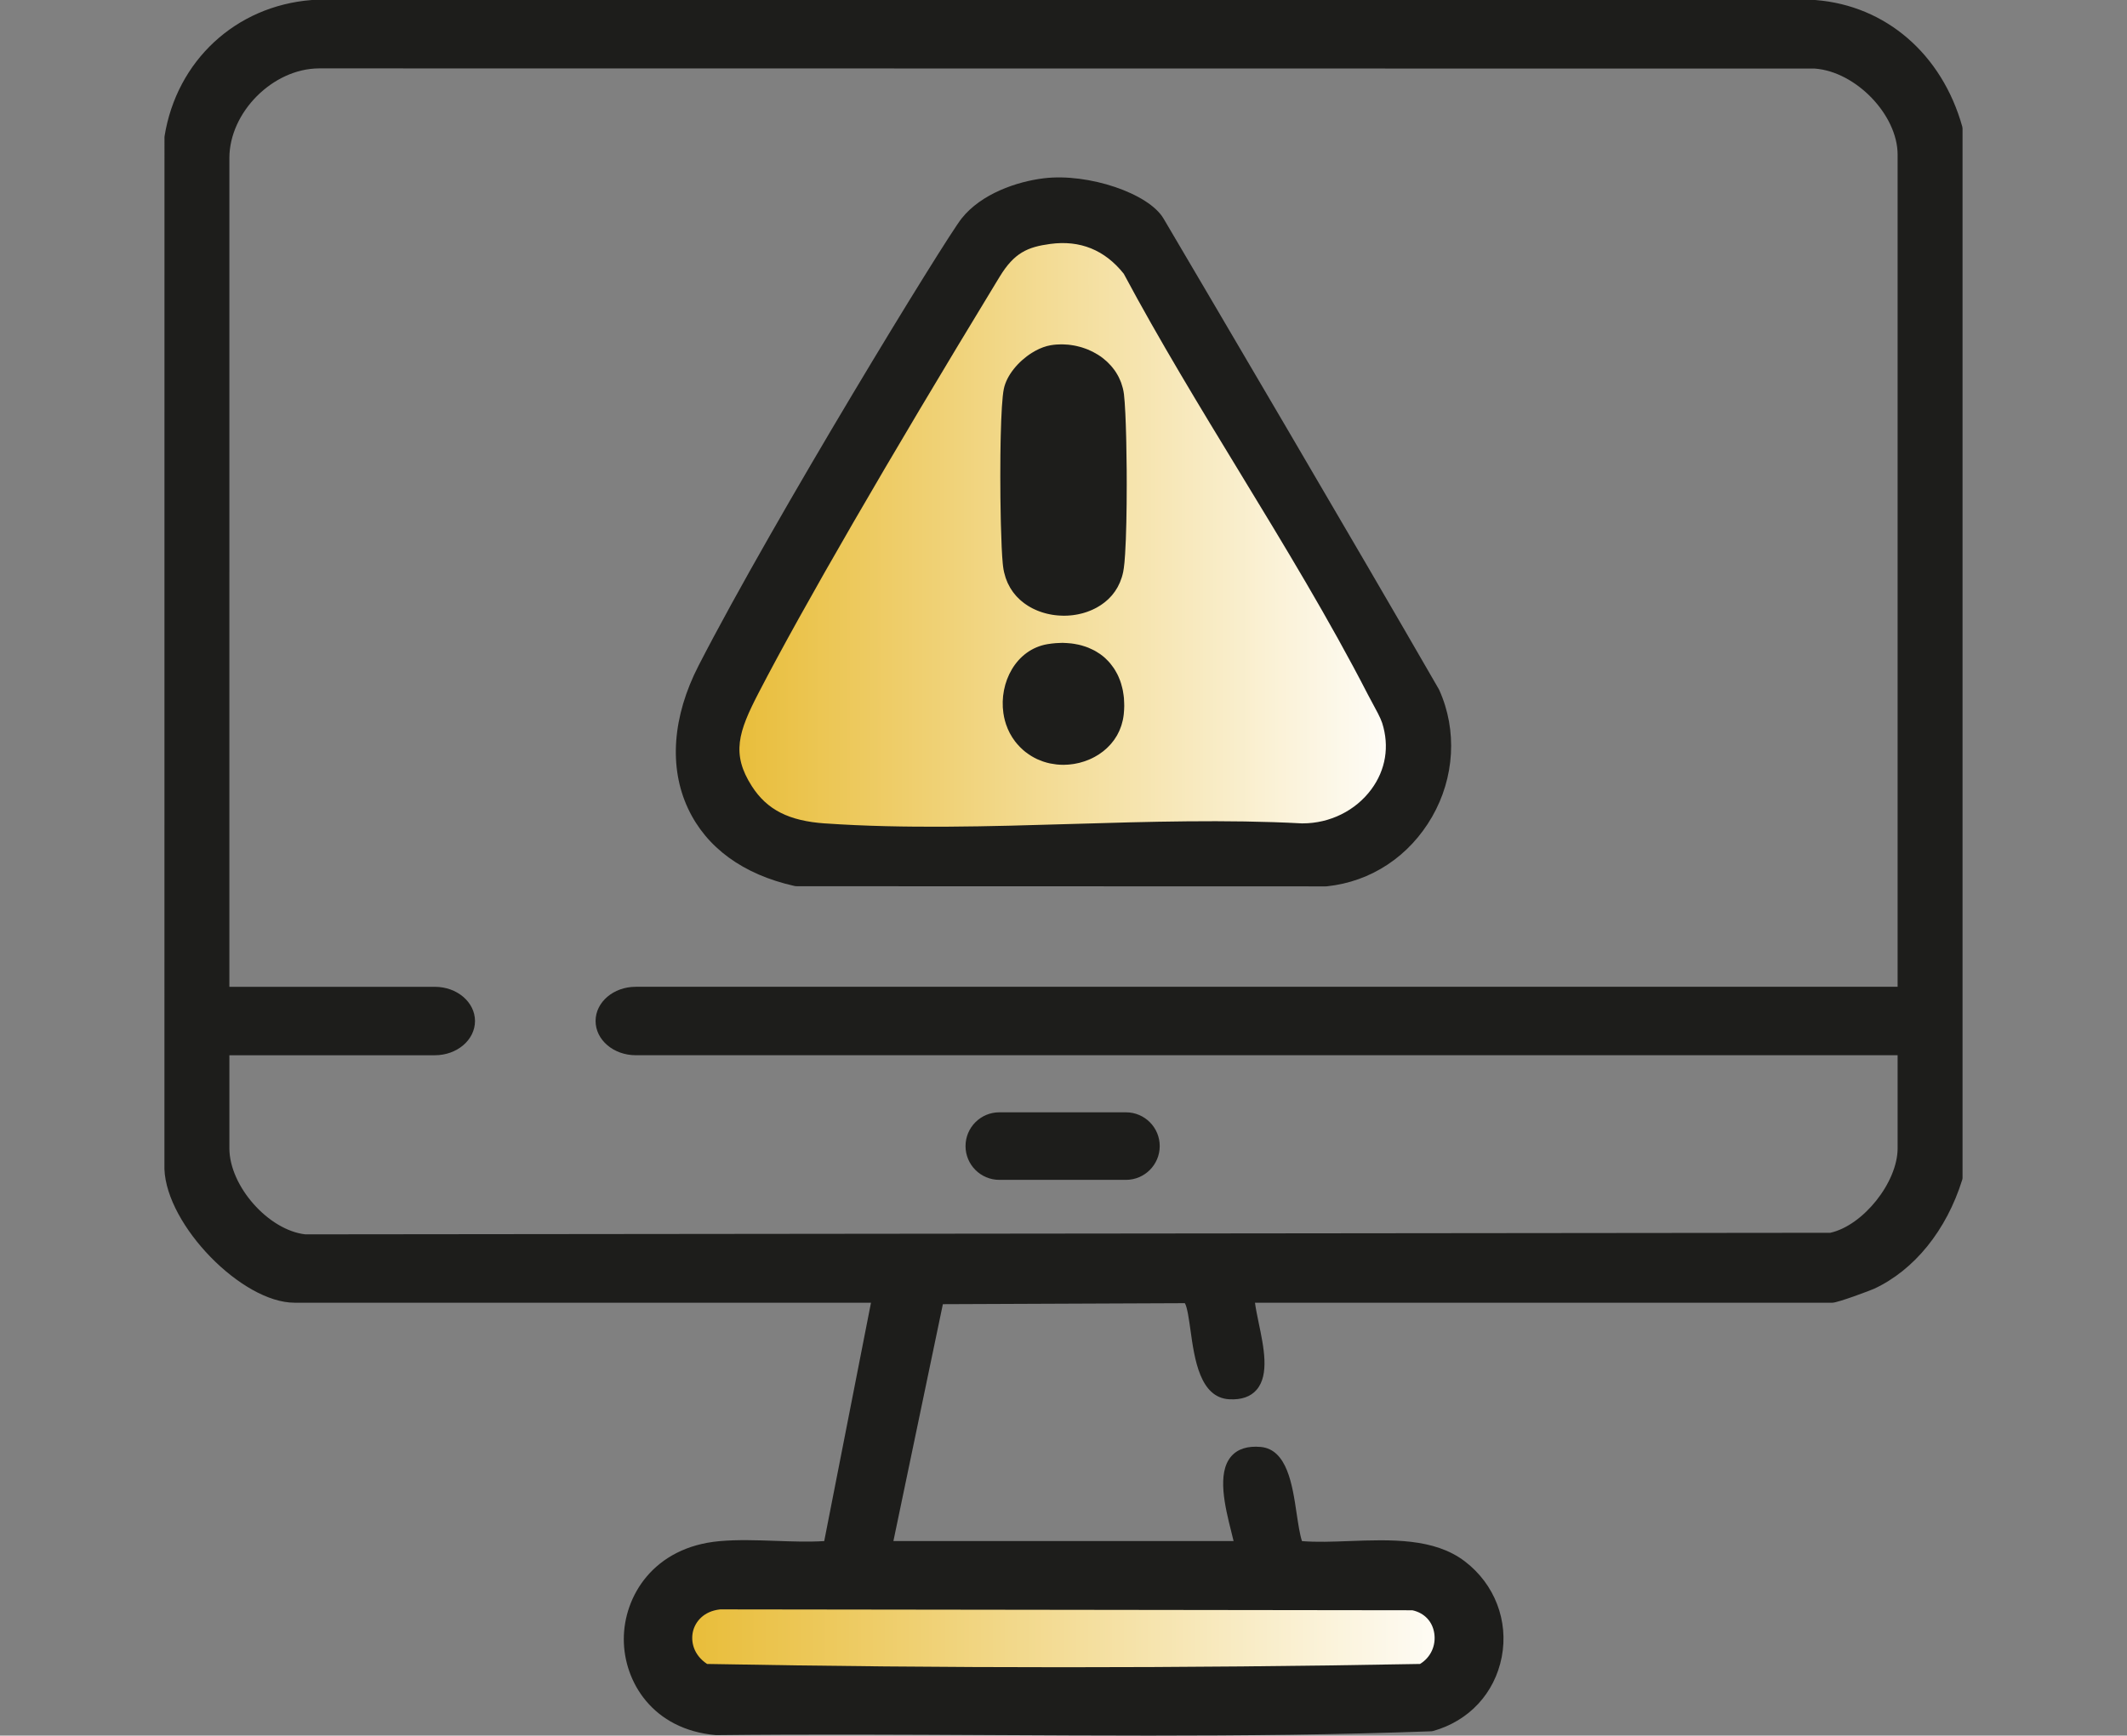
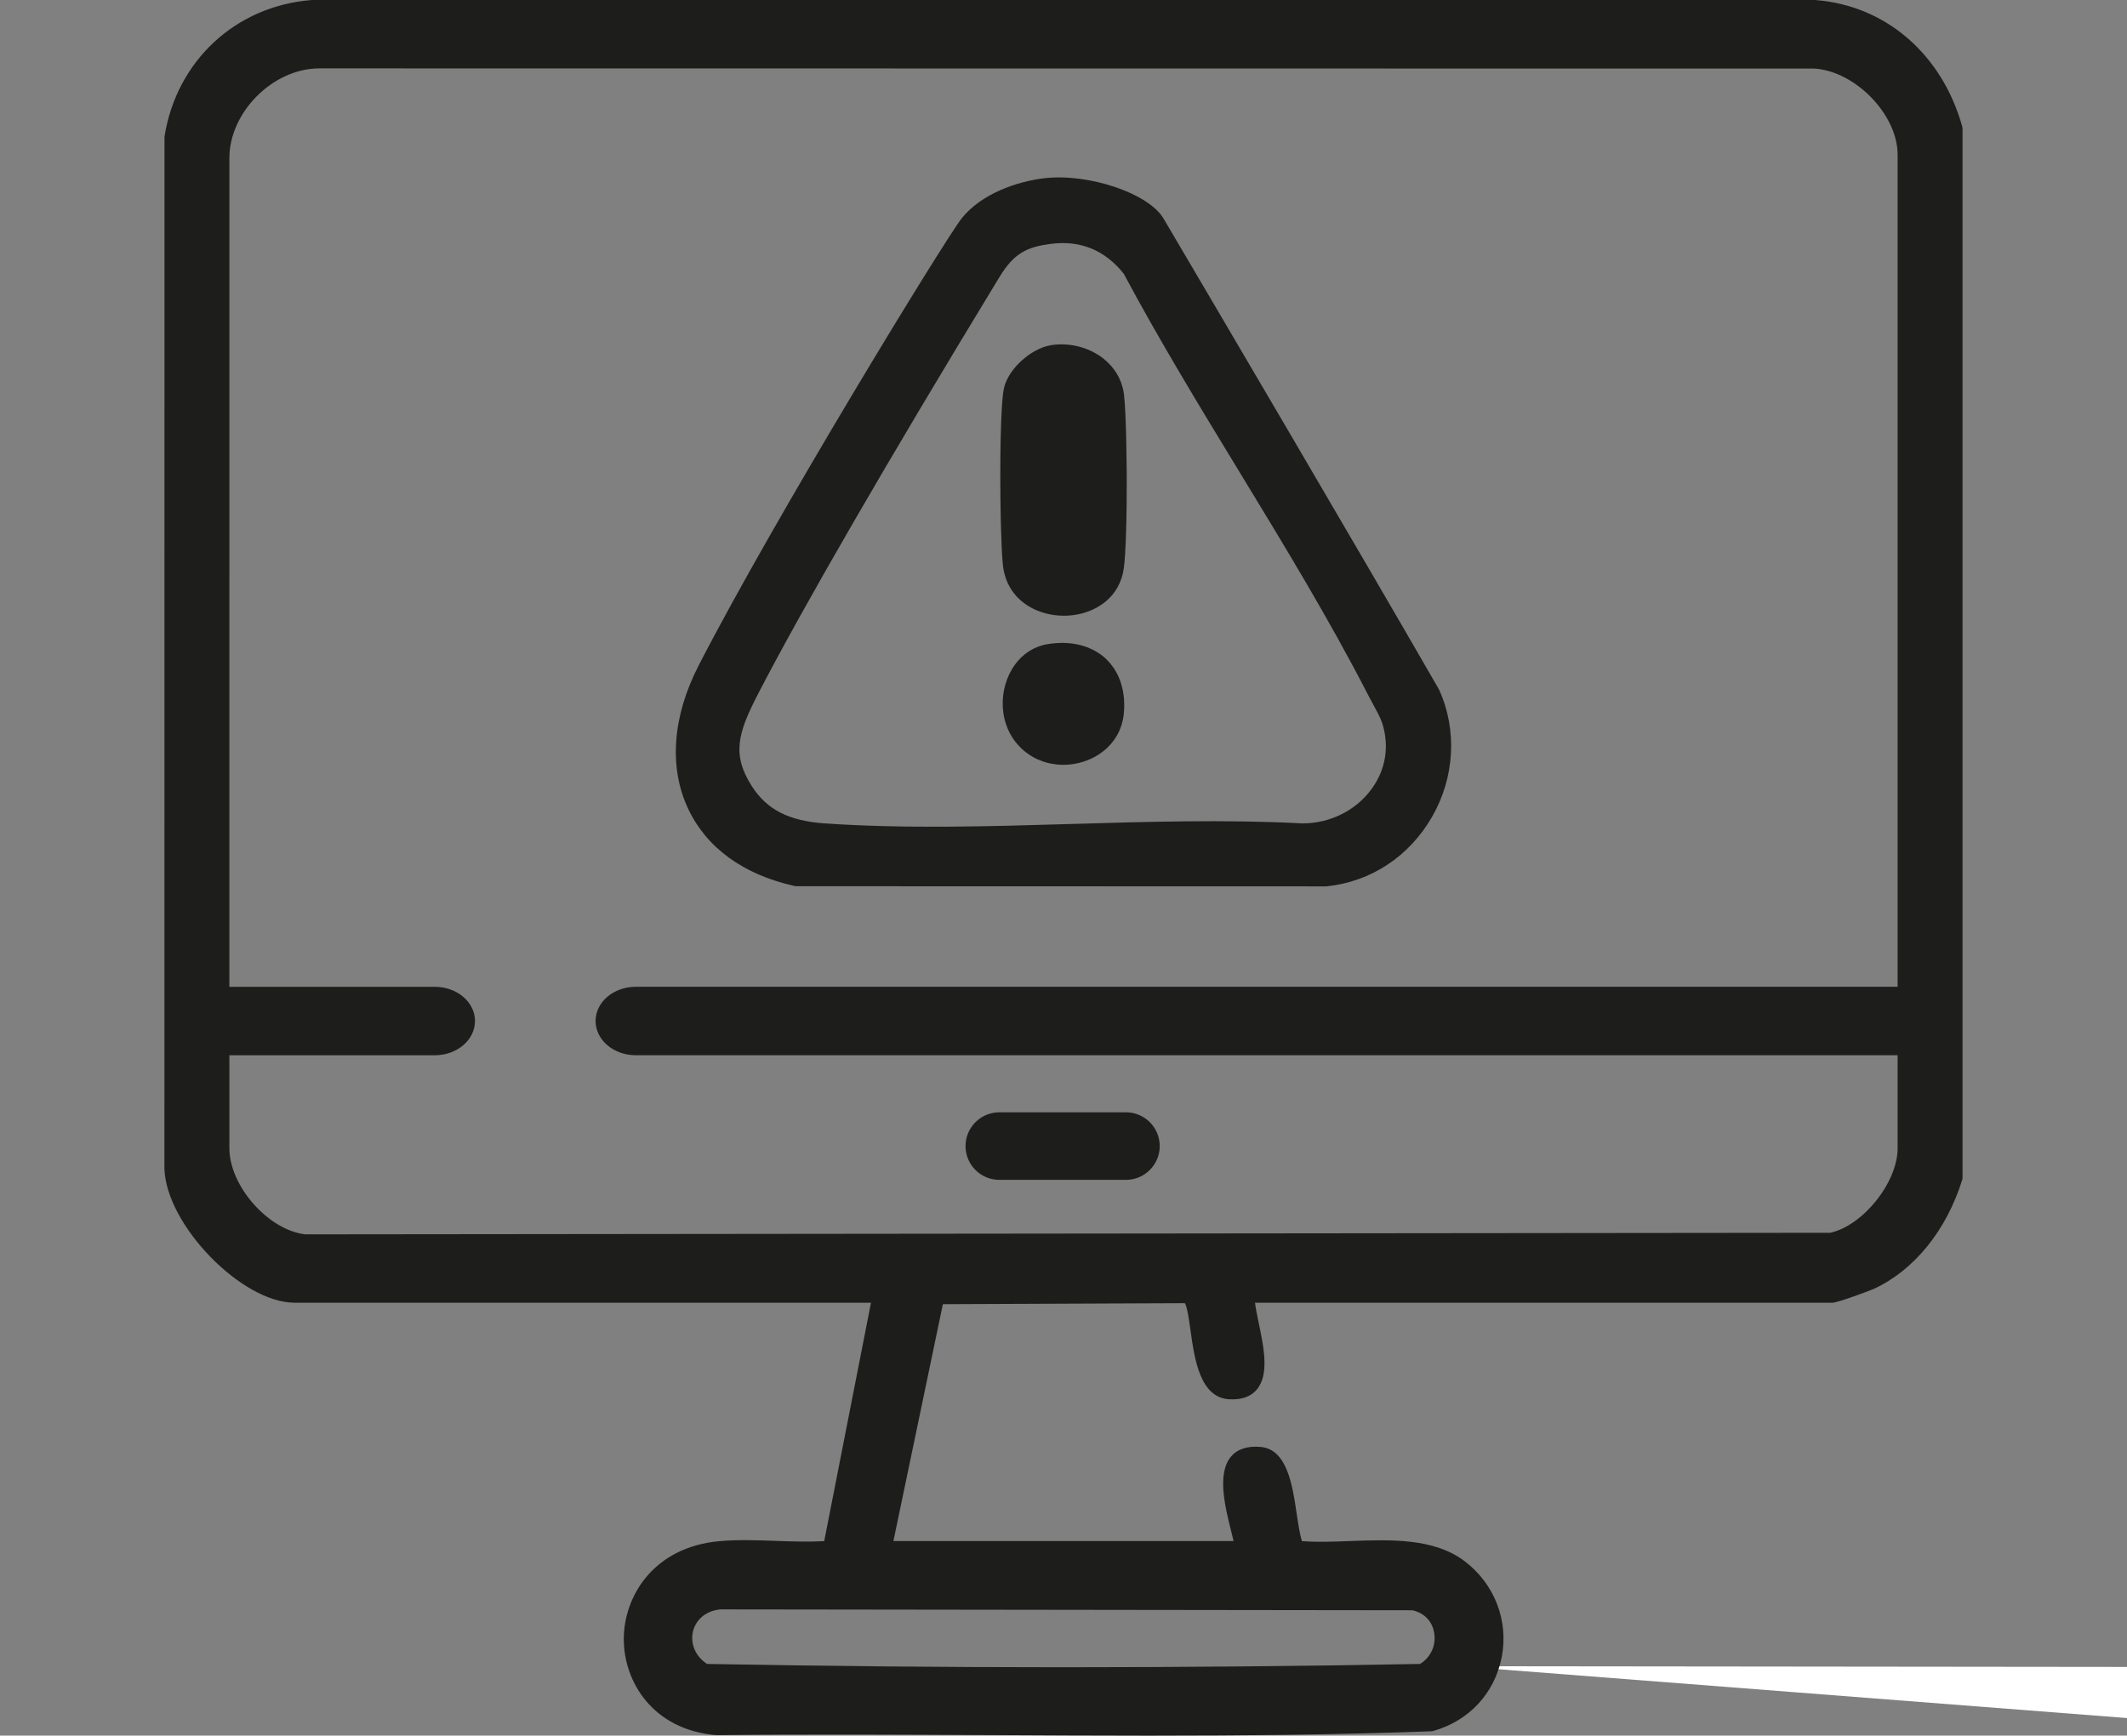
<svg xmlns="http://www.w3.org/2000/svg" xmlns:xlink="http://www.w3.org/1999/xlink" id="Ebene_1" version="1.1" viewBox="0 0 86.822 70.866">
  <rect x="0" y="0" width="86.822" height="70.866" fill="#808080" stroke="none" />
  <defs>
    <style>
      .st0 {
        fill: url(#Unbenannter_Verlauf_6);
      }

      .st1 {
        fill: #1d1d1b;
      }

      .st2 {
        fill: url(#Unbenannter_Verlauf_61);
      }
    </style>
    <linearGradient id="Unbenannter_Verlauf_6" data-name="Unbenannter Verlauf 6" x1="27.126" y1="66.894" x2="60.229" y2="66.894" gradientUnits="userSpaceOnUse">
      <stop offset="0" stop-color="#e8bb33" />
      <stop offset="1" stop-color="#fff" />
    </linearGradient>
    <linearGradient id="Unbenannter_Verlauf_61" data-name="Unbenannter Verlauf 6" x1="28.965" y1="21.841" x2="57.786" y2="21.841" xlink:href="#Unbenannter_Verlauf_6" />
  </defs>
-   <path class="st0" d="M59.579,68.032c-10.552.197-21.246.197-31.788,0-.623-.404-.732-1.005-.634-1.442.098-.426.47-.907,1.213-.983l30.87.033c.524.12.896.502.972,1.027.087.557-.164,1.081-.633,1.365Z" />
-   <path class="st2" d="M57.141,33.187c-.71.961-1.846,1.518-3.07,1.518h-.033c-3.354-.175-6.86-.076-10.257.033-3.659.109-7.439.218-11-.033-1.606-.109-2.589-.601-3.266-1.649-.917-1.442-.601-2.425.306-4.173,1.988-3.834,5.746-10.334,10.585-18.297l.153-.251c.655-1.081,1.256-1.333,2.261-1.475,1.333-.175,2.436.273,3.277,1.333,1.595,2.971,3.408,5.953,5.156,8.826,1.977,3.244,4.02,6.609,5.735,9.951.055.109.131.24.197.36.164.306.371.677.437.896.328,1.049.164,2.097-.481,2.96Z" />
+   <path class="st0" d="M59.579,68.032l30.87.033c.524.12.896.502.972,1.027.087.557-.164,1.081-.633,1.365Z" />
  <path class="st1" d="M80.1,5.176C79.271,2.21,76.976.228,74.112.002c-.007-.002-.014-.002-.021-.002H12.731c-.007,0-.014,0-.021.002-3.09.245-5.498,2.479-5.993,5.56-.002.014-.003.028-.003.041l-.002,42.134c.088,2.298,3.165,5.453,5.312,5.453h23.529l-1.909,9.733c-.645.04-1.326.015-1.988-.009-.759-.026-1.545-.055-2.288.012-2.688.24-3.909,2.248-3.905,4.01.002,1.728,1.179,3.686,3.757,3.909h.026c3.765-.043,7.602-.022,11.31-.002,2.095.01,4.215.022,6.346.022,3.836,0,7.707-.036,11.527-.176.021-.002.04-.004.059-.009,1.474-.41,2.524-1.541,2.812-3.027.284-1.478-.29-2.971-1.502-3.898-1.253-.96-3.015-.895-4.719-.833-.691.026-1.348.05-1.934.002-.091-.283-.152-.693-.217-1.124-.172-1.167-.388-2.619-1.464-2.721-.541-.048-.947.081-1.21.388-.59.686-.247,2.064.005,3.069.035.14.067.269.095.386h-13.886l2.019-9.672,9.877-.041c.098.147.174.697.231,1.105.162,1.164.383,2.757,1.586,2.819.495.026.871-.105,1.115-.391.526-.612.291-1.736.083-2.728-.062-.302-.122-.591-.152-.824h23.57c.222,0,1.567-.507,1.7-.569,1.645-.764,2.957-2.388,3.6-4.453.007-.024.012-.05.012-.076V5.247c0-.024-.004-.048-.01-.071h0ZM57.657,65.749c.484.107.816.457.888.938.078.507-.15.991-.581,1.253-9.655.179-19.446.179-29.101,0-.562-.372-.669-.921-.578-1.321.09-.393.431-.836,1.114-.907l28.258.036h0ZM77.459,40.291H25.949c-.905,0-1.638.624-1.638,1.397,0,.771.733,1.397,1.638,1.397h51.51v3.798c0,1.393-1.409,3.157-2.75,3.452l-62.246.064c-1.509-.171-3.1-1.972-3.1-3.515v-3.798h8.388c.903,0,1.638-.626,1.638-1.397,0-.772-.735-1.397-1.638-1.397h-8.388V6.455c0-1.871,1.774-3.652,3.652-3.662l61.061.007c1.678.121,3.383,1.891,3.383,3.514v33.977h0Z" />
  <path class="st1" d="M58.754,28.184c-.008-.017-.016-.033-.025-.049-3.343-5.806-9.407-16.11-11.186-19.129l-.05-.084c-.607-1.031-3.071-1.861-4.881-1.643h-0c-1.101.132-2.562.632-3.361,1.642-.678.857-7.633,12.221-10.734,18.253-1.068,2.077-1.222,4.151-.432,5.838.748,1.598,2.246,2.691,4.333,3.16.039.009.079.013.119.013l21.572.006h0c.019,0,.038-.001.057-.003,1.798-.189,3.361-1.223,4.29-2.837.92-1.6,1.032-3.531.298-5.165h0ZM33.678,33.621c-1.475-.102-2.369-.556-2.987-1.519-.848-1.32-.552-2.217.275-3.813,1.821-3.516,5.265-9.466,9.696-16.755l.139-.228c.599-.988,1.145-1.221,2.069-1.346,1.217-.164,2.226.245,3,1.216,1.455,2.724,3.114,5.449,4.718,8.084,1.808,2.97,3.678,6.042,5.252,9.107.051.1.114.214.179.334.149.273.334.613.4.818.303.952.146,1.915-.443,2.711-.645.872-1.691,1.389-2.807,1.389h-.028c-3.071-.164-6.286-.068-9.394.024-3.349.1-6.812.203-10.069-.023v-0Z" />
  <path class="st1" d="M45.459,24.216c.018-.024.036-.046.053-.07.023-.033.044-.069.065-.103.015-.025.031-.048.045-.074.021-.038.039-.078.057-.117.012-.025.025-.049.036-.075.019-.045.035-.092.051-.139.008-.023.017-.044.025-.068.022-.071.041-.145.057-.221.018-.091.035-.216.05-.369.001-.01.002-.02.003-.03.009-.099.018-.21.025-.33.046-.719.066-1.781.066-2.85,0-.194-.001-.388-.002-.581-.003-.383-.008-.758-.016-1.111-.002-.088-.004-.175-.006-.261-.009-.338-.019-.649-.032-.919-0-.006-.001-.012-.001-.018-.016-.335-.035-.605-.056-.779,0-.001-0-.001-0-.002-.01-.084-.026-.165-.045-.244-.006-.027-.015-.052-.023-.078-.015-.052-.03-.104-.048-.154-.011-.029-.024-.058-.036-.087-.019-.045-.038-.089-.059-.132-.015-.029-.03-.058-.046-.086-.023-.04-.046-.08-.071-.119-.018-.028-.036-.054-.055-.081-.027-.037-.055-.074-.084-.109-.02-.025-.041-.05-.062-.074-.031-.035-.064-.069-.098-.103-.022-.022-.043-.044-.065-.065-.038-.035-.078-.069-.119-.102-.02-.016-.039-.034-.059-.049-.062-.047-.126-.092-.192-.133-.006-.004-.013-.007-.019-.011-.061-.037-.123-.072-.186-.105-.024-.012-.049-.023-.074-.035-.047-.022-.094-.044-.142-.064-.029-.012-.059-.022-.088-.033-.045-.017-.09-.033-.136-.047-.031-.01-.063-.018-.095-.027-.045-.012-.091-.024-.137-.034-.033-.007-.065-.014-.098-.02-.047-.009-.094-.016-.141-.022-.032-.004-.065-.009-.097-.012-.049-.005-.098-.007-.148-.009-.031-.001-.061-.003-.092-.004-.009,0-.019-.001-.029-.001-.044,0-.089.003-.133.005-.026.001-.053.001-.079.003-.08.006-.159.015-.238.029h-0c-.203.035-.414.113-.618.224-.051.028-.102.058-.152.089-.551.347-1.029.918-1.141,1.472-.064.314-.104,1.03-.125,1.899-.002.087-.004.175-.006.265-.004.178-.006.362-.008.549-.003.283-.004.574-.004.865 0.0.58.006,1.161.018,1.692.002.088.004.175.006.261.017.682.043,1.258.076,1.599.004.043.008.082.013.117.01.083.024.163.042.24.006.026.014.05.021.075.013.051.026.101.042.15.01.029.022.055.032.083.016.043.032.086.051.127.013.028.028.054.042.081.019.038.038.077.06.114.016.027.034.051.05.077.022.034.044.069.068.102.018.025.039.048.058.072.025.031.05.062.076.092.021.023.043.044.065.066.028.028.055.056.084.082.023.021.047.04.071.06.03.025.059.05.09.073.025.019.051.036.077.054.032.022.063.044.096.064.027.017.055.032.082.048.033.019.066.038.101.055.029.015.058.028.087.041.035.016.069.032.104.046.03.012.061.023.091.035.035.013.071.026.107.037.031.01.063.019.095.028.036.01.072.02.109.029.033.008.065.015.098.021.037.007.073.015.111.021.033.005.067.01.1.014.037.005.074.009.112.012.034.003.068.005.102.007.037.002.074.004.112.004.016 0.0.032.002.048.002.019,0,.038-.002.058-.002.033-.001.066-.002.099-.003.036-.002.072-.005.109-.008.033-.003.065-.006.098-.01.036-.004.072-.01.108-.016.032-.005.064-.011.096-.017.036-.007.071-.015.107-.024.031-.007.063-.015.094-.023.035-.01.07-.021.105-.032.03-.01.06-.019.09-.03.035-.012.069-.026.103-.04.029-.012.058-.023.086-.036.034-.015.067-.032.1-.048.027-.014.055-.027.082-.042.033-.018.064-.037.096-.057.026-.016.052-.031.077-.048.031-.021.061-.043.091-.065.024-.018.049-.035.072-.054.029-.024.057-.049.086-.074.022-.02.045-.039.066-.059.028-.027.053-.055.08-.084.02-.022.041-.042.06-.065.025-.03.048-.061.072-.093h-0Z" />
  <path class="st1" d="M45.888,28.72c-.002-.073-.004-.146-.01-.217-.004-.041-.01-.081-.015-.122-.008-.063-.017-.126-.029-.186-.008-.041-.018-.081-.028-.121-.014-.057-.029-.114-.046-.169-.012-.039-.025-.078-.039-.116-.019-.053-.041-.105-.063-.155-.016-.036-.032-.072-.05-.107-.025-.05-.053-.098-.082-.146-.019-.032-.037-.064-.058-.095-.033-.049-.069-.095-.105-.141-.02-.025-.039-.052-.06-.077-.049-.057-.102-.11-.156-.162-.011-.011-.021-.022-.032-.033-.067-.06-.137-.117-.211-.169-.023-.017-.049-.03-.073-.046-.052-.034-.105-.068-.161-.098-.031-.017-.065-.032-.097-.047-.051-.025-.103-.049-.157-.071-.036-.014-.073-.027-.11-.04-.053-.018-.107-.036-.163-.051-.039-.011-.079-.02-.119-.029-.057-.013-.114-.024-.173-.033-.041-.007-.083-.013-.125-.018-.061-.007-.123-.011-.186-.015-.042-.002-.084-.005-.126-.006-.016-0-.031-.002-.047-.002-.055,0-.112.005-.169.007-.035.002-.07.002-.106.005-.11.009-.221.022-.335.041-1.292.22-1.98,1.575-1.8,2.816.015.103.036.206.063.307.014.051.029.101.045.15.084.249.206.485.37.699.056.073.116.14.178.205.015.015.029.03.044.045.062.062.126.12.193.173.006.005.012.009.018.013.063.049.128.094.194.136.016.01.032.021.049.031.071.043.144.082.218.117.011.005.022.009.032.014.067.03.136.057.205.081.017.006.033.012.05.017.077.025.155.046.233.063.015.003.029.005.044.008.07.014.14.025.21.033.016.002.032.004.048.006.08.008.159.012.239.012.006,0,.012.001.018.001.015,0,.03-.002.045-.002.046-.001.091-.003.137-.006.024-.002.048-.004.072-.006.046-.004.091-.01.137-.017.022-.003.043-.006.065-.01.06-.01.12-.022.18-.037.006-.001.011-.002.017-.004.065-.016.128-.035.191-.056.02-.007.04-.014.06-.021.043-.015.086-.032.128-.049.022-.009.045-.019.067-.029.04-.018.079-.037.118-.057.021-.011.042-.021.063-.033.044-.024.088-.05.131-.077.013-.008.027-.016.04-.025.055-.036.108-.074.159-.114.015-.011.029-.024.043-.035.037-.03.073-.061.108-.093.018-.016.035-.033.052-.05.031-.03.061-.061.09-.093.016-.018.033-.036.048-.054.03-.036.059-.073.088-.111.012-.016.024-.031.035-.046.038-.054.074-.11.108-.168.006-.011.012-.023.018-.034.026-.048.051-.096.074-.146.01-.021.018-.043.027-.064.018-.043.035-.086.05-.13.008-.024.016-.047.023-.071.014-.046.027-.094.038-.142.005-.022.011-.044.016-.066.014-.071.026-.143.034-.217.012-.117.018-.23.02-.342.001-.037-.002-.072-.003-.108l-.001-0Z" />
  <path class="st1" d="M45.96,48.174h-5.169c-.762,0-1.379-.618-1.379-1.379s.618-1.379,1.379-1.379h5.169c.762,0,1.379.618,1.379,1.379s-.618,1.379-1.379,1.379Z" />
</svg>